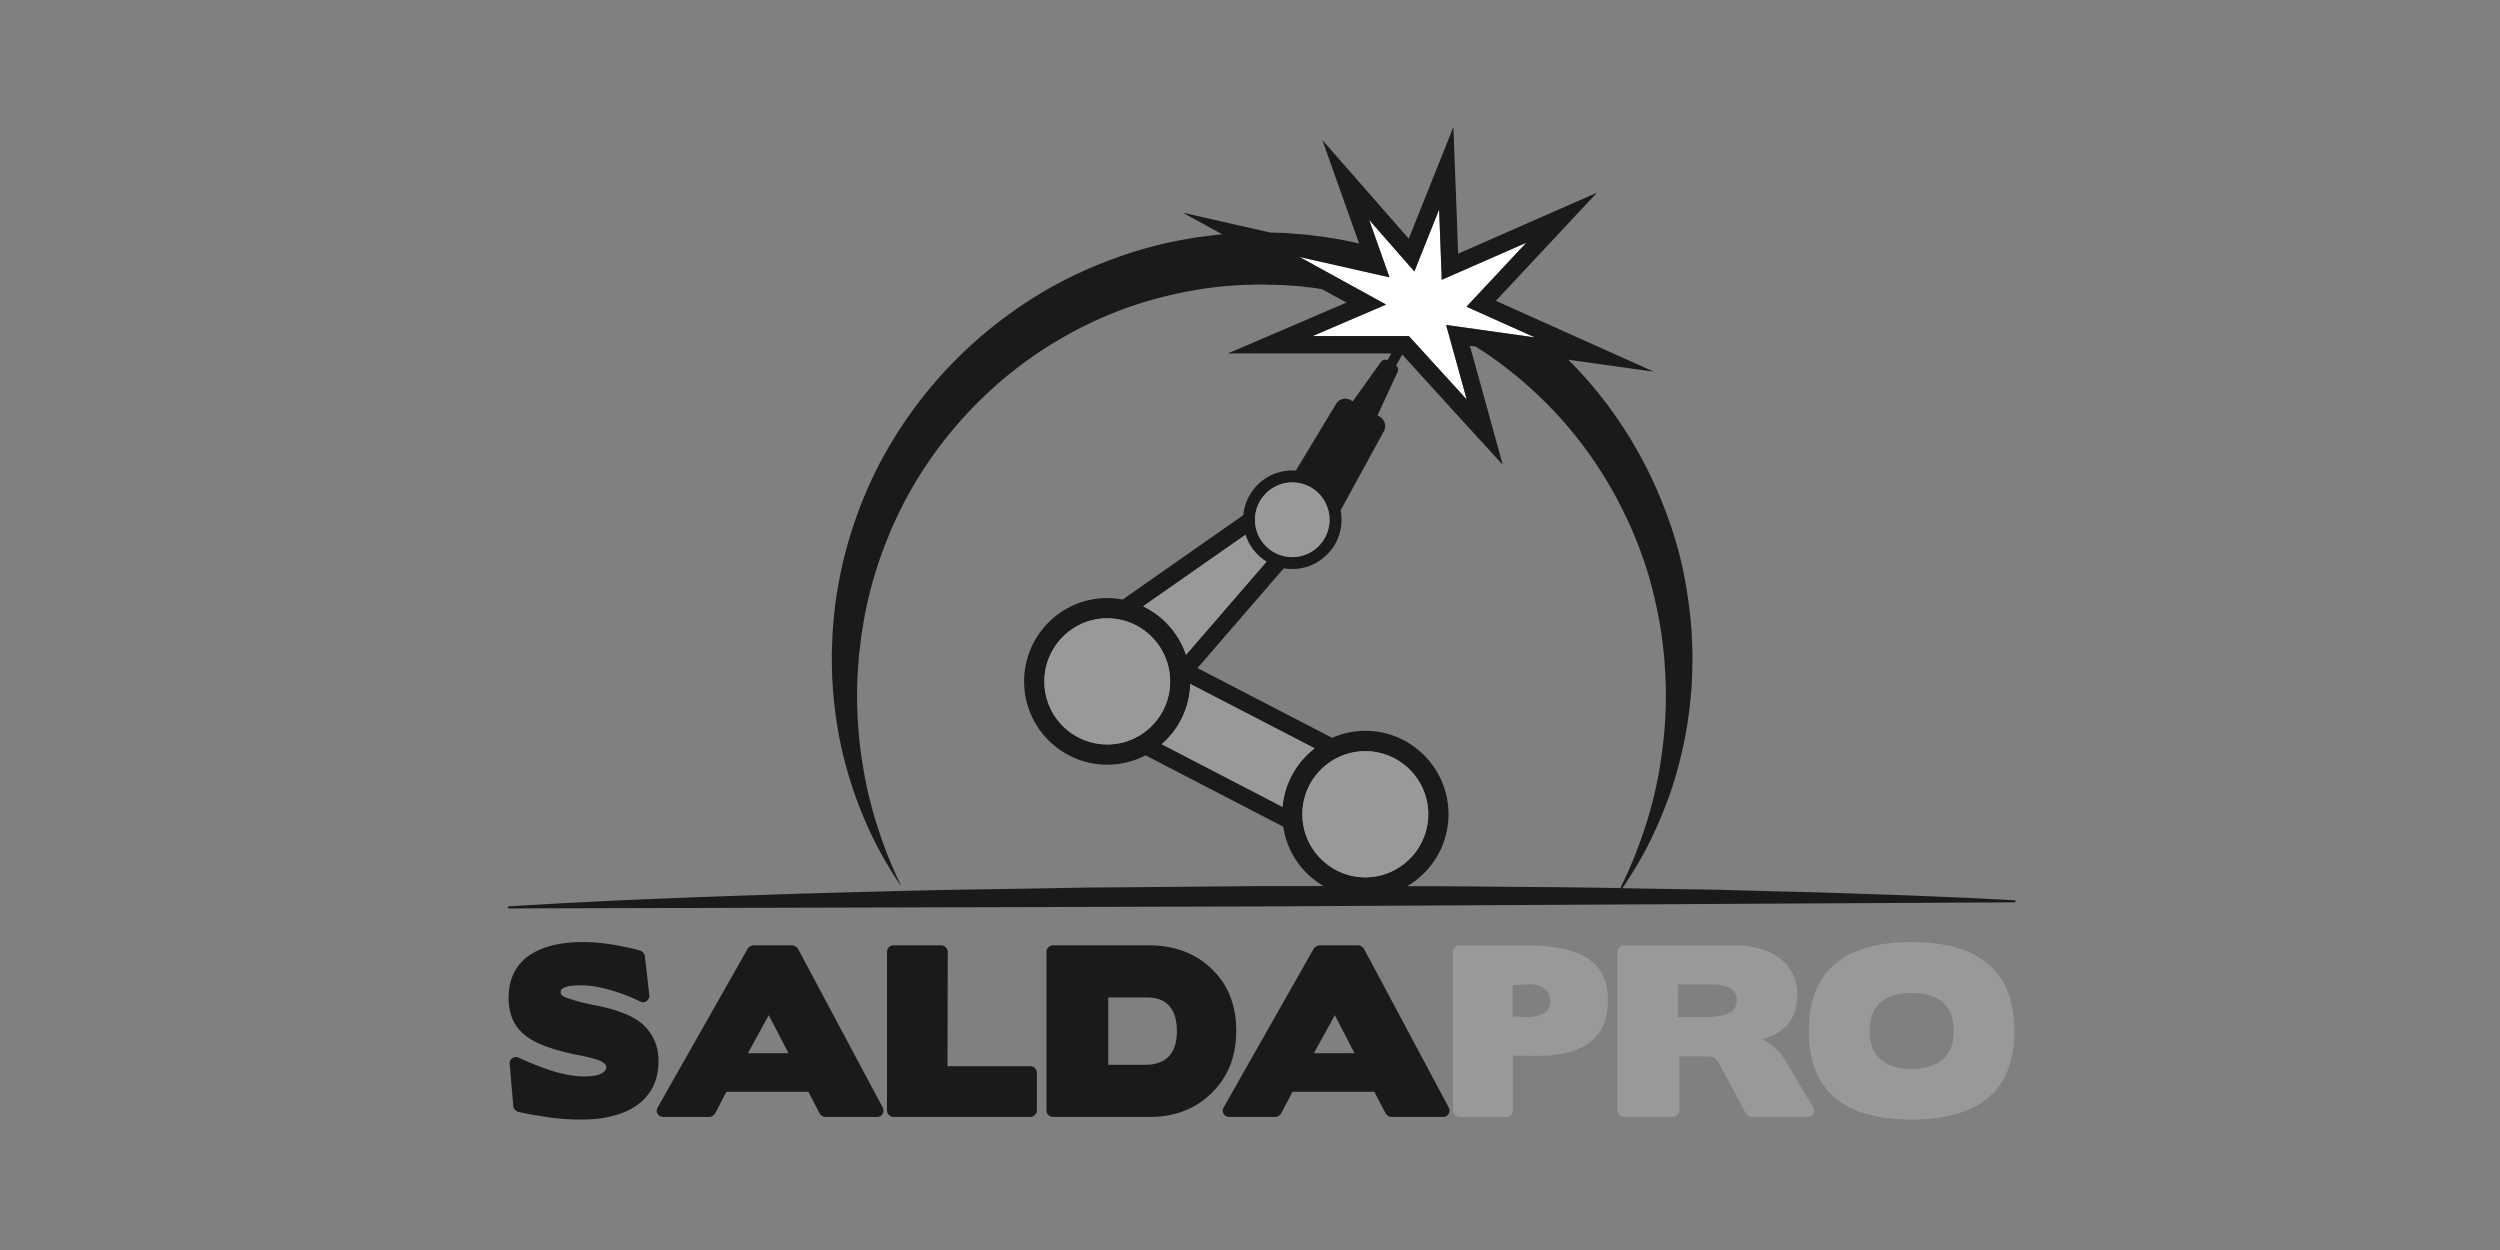
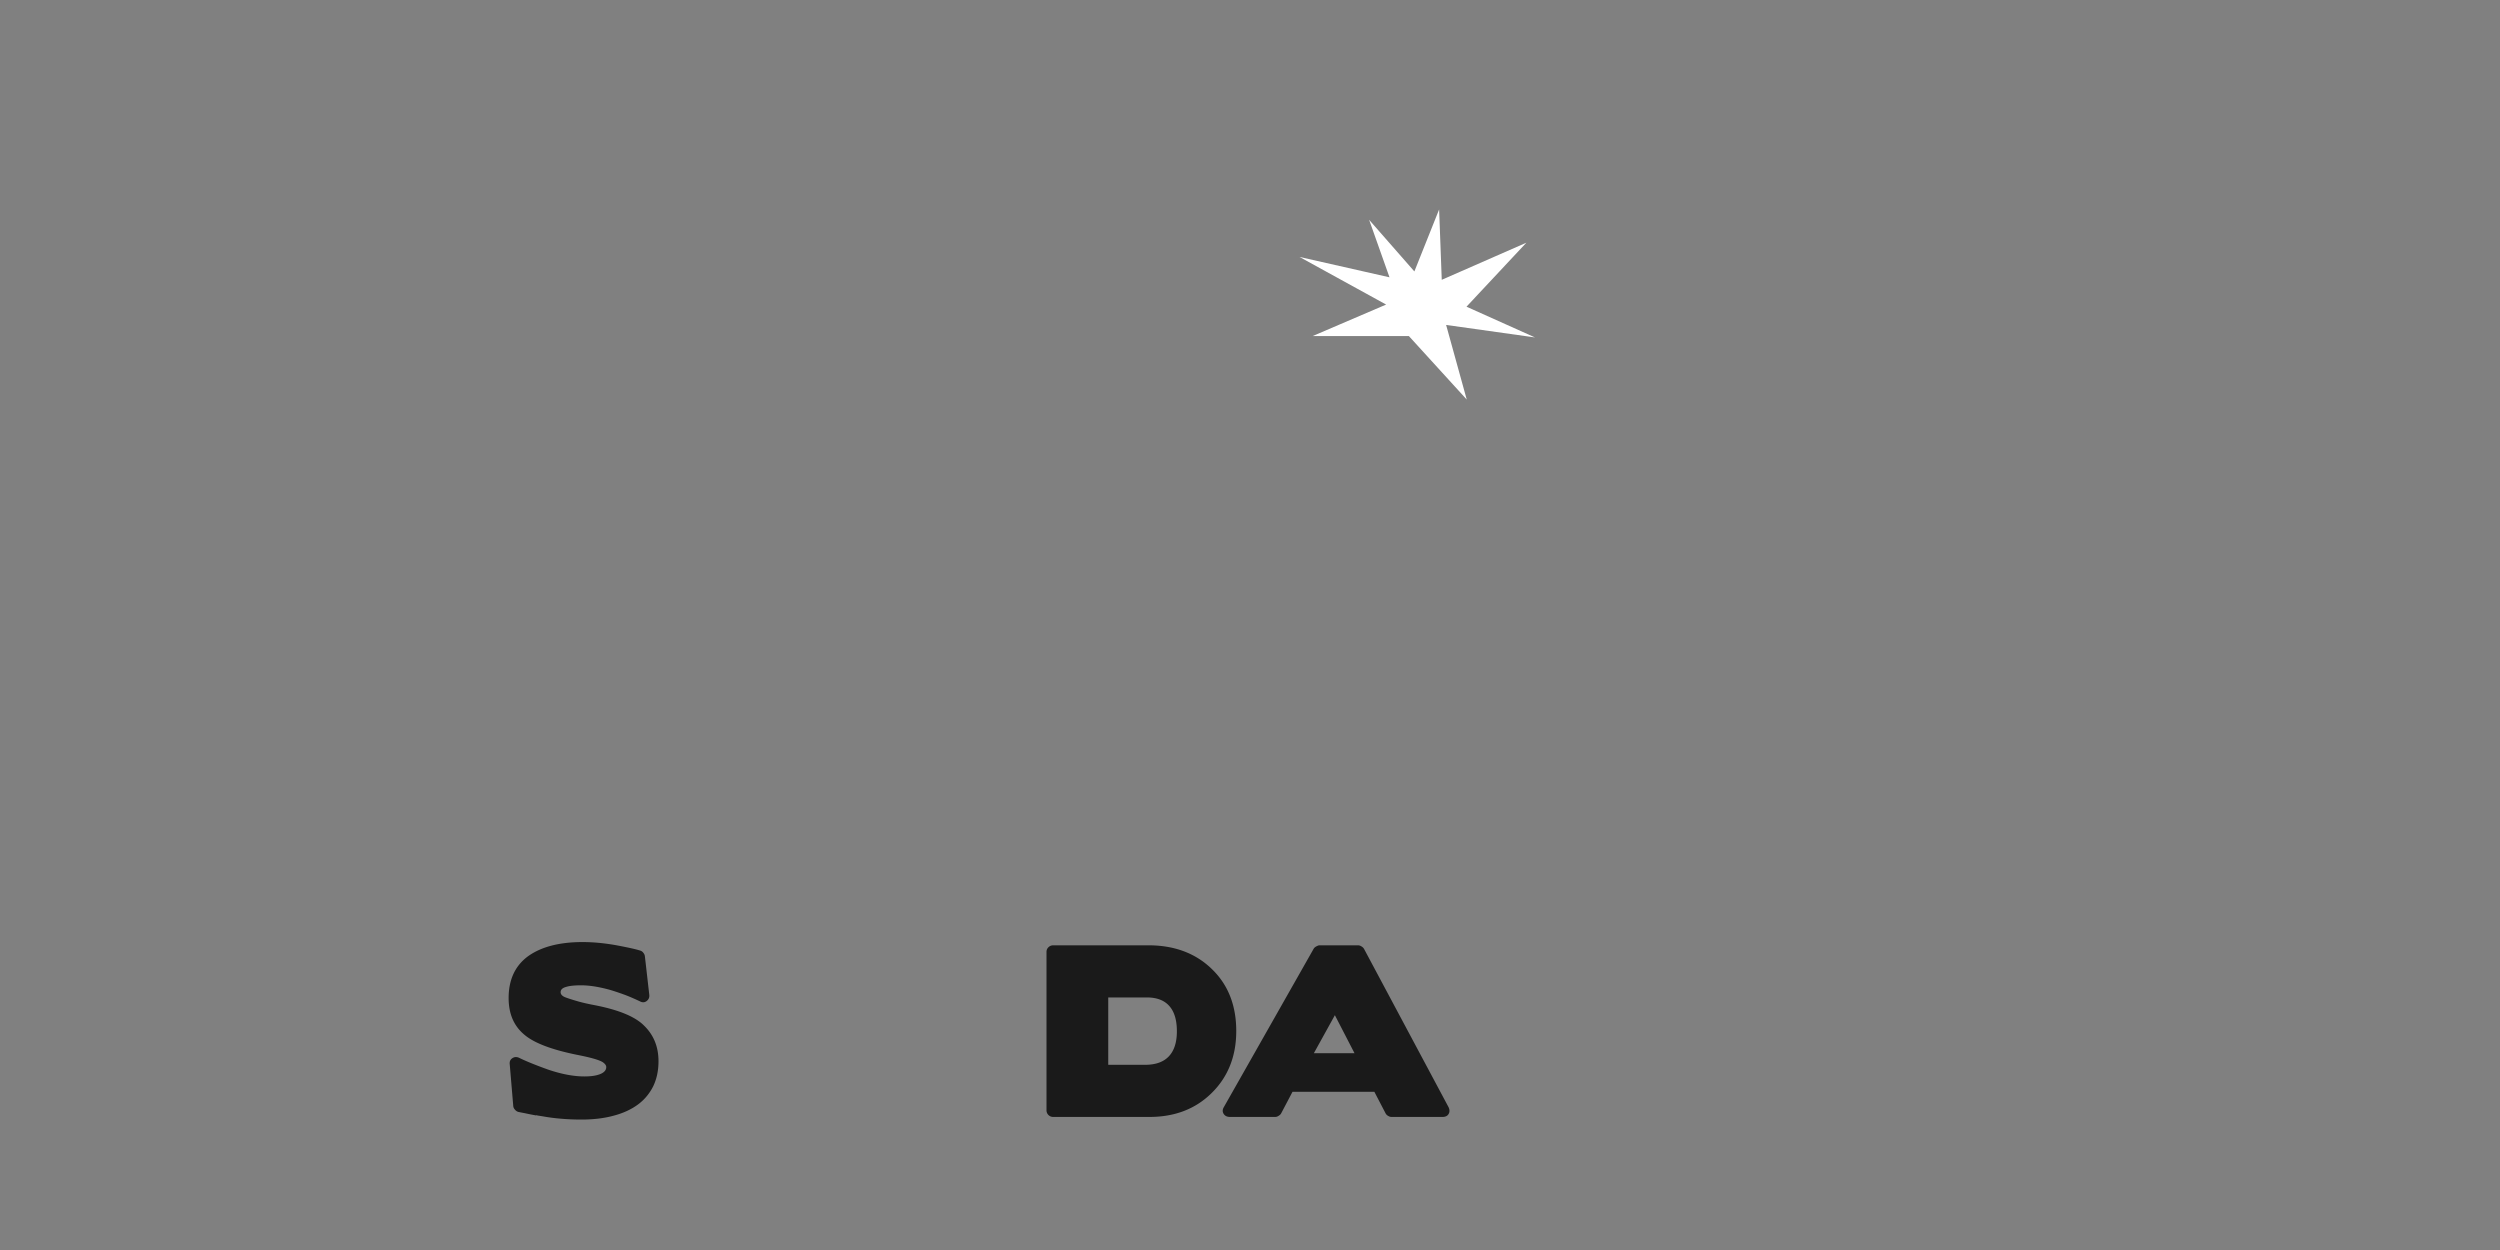
<svg xmlns="http://www.w3.org/2000/svg" version="1.2" baseProfile="tiny" width="200" height="100" xml:space="preserve">
  <rect width="100%" height="100%" fill="#808080" stroke="none" />
  <path fill="none" d="M91.74 79.795h-3.08v5.39h2.94c.84 0 1.47-.22 1.9-.67.43-.45.65-1.12.65-2.01 0-.9-.2-1.57-.61-2.03-.41-.46-1.01-.68-1.8-.68zM138.44 79.055c-.34-.2-.83-.3-1.47-.3h-2.73v2.61h2.1c.85 0 1.5-.1 1.94-.29.44-.2.66-.56.66-1.07 0-.43-.17-.75-.5-.95zM59.83 84.255h3.25l-1.58-3.04zM105.11 84.255h3.25l-1.57-3.04zM123.49 79.045c-.35-.24-.84-.33-1.46-.29l-1.02.07v2.49l.89.04c1.41.05 2.12-.37 2.12-1.28 0-.45-.18-.79-.53-1.03zM152.92 79.445c-1.09 0-1.92.25-2.49.76-.58.51-.86 1.26-.86 2.27 0 1 .28 1.76.86 2.26.57.51 1.4.77 2.49.77 1.1 0 1.94-.26 2.51-.77.58-.5.87-1.26.87-2.26 0-1.01-.29-1.76-.87-2.27-.57-.51-1.41-.76-2.51-.76zM107.32 41.584a3.948 3.948 0 0 1-4.62 3.88l-6.9 7.98 10.77 5.58a6.7 6.7 0 0 1 2.66-.56c3.67 0 6.65 3 6.65 6.67 0 2.46-1.33 4.6-3.31 5.76h2.39l2.74.02 5.38.05c2.24.01 4.42.05 6.55.08l.32-.67c.45-.93 1.04-2.32 1.64-4.14.6-1.81 1.15-4.06 1.45-6.68.08-.65.13-1.32.18-2.02l.04-1.06.01-1.07c0-.36-.02-.75-.03-1.14v-.14l-.01-.13-.02-.28-.04-.57c-.03-.77-.15-1.54-.24-2.34-.24-1.57-.58-3.2-1.06-4.84-.5-1.64-1.13-3.29-1.93-4.91a32.361 32.361 0 0 0-6.58-9.14c-1.4-1.36-2.94-2.62-4.6-3.74l-.71-.45-.46-.06 1.09 3.93 1.54 5.59-3.91-4.28-4.13-4.54-.5.89c.18.13.21.33.11.54l-1.59 3.44.18.1c.41.24.55.75.33 1.16l-3.46 6.34c.04.241.07.491.07.75z" />
  <path fill="#1A1A1A" d="M51.51 82.035c-.7-.7-2-1.24-3.88-1.61-.53-.1-.98-.2-1.37-.31-.38-.11-.71-.21-.98-.31-.29-.1-.43-.25-.43-.43 0-.2.14-.34.43-.42.28-.09.69-.13 1.21-.13.69 0 1.46.13 2.33.37.43.13.84.27 1.24.42.39.15.77.32 1.13.49.2.11.38.1.54-.02.17-.13.24-.3.21-.52l-.35-3.07a.542.542 0 0 0-.13-.28.452.452 0 0 0-.25-.17c-.22-.07-.5-.14-.83-.21-.33-.07-.72-.15-1.16-.23-.92-.16-1.79-.24-2.61-.24-1.86 0-3.31.38-4.36 1.13-1.04.76-1.56 1.88-1.56 3.35 0 1.26.42 2.24 1.27 2.94.78.66 2.18 1.19 4.2 1.6 1.07.21 1.76.4 2.06.59.19.13.28.26.28.39 0 .24-.16.43-.48.56-.32.13-.74.19-1.27.19-.85 0-1.8-.18-2.85-.53-1.01-.36-1.8-.68-2.37-.96-.2-.09-.38-.08-.54.03-.17.11-.24.27-.21.5l.28 3.32c.01.11.05.21.14.3.08.1.17.15.27.18l.56.11c.23.05.52.11.86.17v-.02c.09.02.18.04.27.05l.31.05c.5.09 1 .15 1.51.19.51.04 1.02.06 1.53.06.95 0 1.81-.1 2.58-.31.76-.2 1.41-.5 1.94-.89s.93-.88 1.22-1.45c.28-.58.43-1.25.43-2.01 0-1.17-.39-2.12-1.17-2.87z" />
-   <path fill-rule="evenodd" fill="#1A1A1A" d="M63.85 75.925a.53.53 0 0 0-.21-.21.538.538 0 0 0-.27-.09h-3.09c-.07 0-.16.03-.26.09-.11.05-.18.12-.21.19l-7.18 12.66c-.12.2-.13.38-.02.54.1.17.27.25.5.25h3.62c.1 0 .19-.03.28-.09.1-.06.17-.13.21-.21l.89-1.71h6.56l.89 1.71c.03.08.1.15.2.21s.19.09.27.09h4.09c.23 0 .4-.08.49-.24.09-.15.09-.33 0-.53l-6.76-12.66zm-4.02 8.33 1.67-3.04 1.58 3.04h-3.25z" />
-   <path fill="#1A1A1A" d="M82.41 85.295H75.8l.02-9.15c0-.14-.06-.26-.17-.36a.5.5 0 0 0-.37-.16h-3.8c-.15 0-.27.05-.37.16-.1.1-.15.22-.15.36v12.68c0 .14.05.27.16.37.1.11.23.16.38.16h10.92c.14 0 .27-.05.37-.16.11-.1.16-.23.16-.37v-3.01c0-.15-.06-.28-.17-.37a.53.53 0 0 0-.37-.15z" />
  <path fill-rule="evenodd" fill="#1A1A1A" d="M96.96 77.535c-1.3-1.27-3-1.91-5.08-1.91h-7.62c-.15 0-.28.05-.39.16-.1.1-.15.22-.15.36v12.68a.528.528 0 0 0 .54.53h7.69c2.04 0 3.7-.64 5-1.93 1.3-1.29 1.95-2.94 1.95-4.94 0-2.04-.64-3.69-1.94-4.95zm-3.46 6.98c-.43.45-1.06.67-1.9.67h-2.94v-5.39h3.08c.79 0 1.39.22 1.8.68.41.46.61 1.13.61 2.03 0 .89-.22 1.559-.65 2.01zM109.13 75.925a.53.53 0 0 0-.21-.21.507.507 0 0 0-.26-.09h-3.1c-.07 0-.15.03-.26.09-.1.05-.17.12-.21.19l-7.18 12.66c-.12.2-.12.38-.02.54.11.17.27.25.51.25h3.61c.1 0 .19-.03.28-.09.1-.06.17-.13.21-.21l.9-1.71h6.55l.89 1.71c.04.08.1.15.2.21s.19.09.27.09h4.09c.23 0 .4-.08.49-.24.09-.15.09-.33 0-.53l-6.76-12.66zm-4.02 8.33 1.68-3.04 1.57 3.04h-3.25z" />
-   <path fill-rule="evenodd" fill="#999" d="M126.94 76.625c-.56-.35-1.26-.61-2.1-.76-.84-.16-1.81-.24-2.92-.24h-5.16a.48.48 0 0 0-.36.16c-.11.1-.16.22-.16.36v12.68c0 .14.06.27.17.37a.5.5 0 0 0 .37.16h3.71c.15 0 .28-.05.38-.16.11-.1.16-.23.16-.37v-4.37l1.8.01c1.91.03 3.35-.33 4.33-1.06s1.47-1.87 1.47-3.42c0-.78-.14-1.45-.43-2.01-.28-.55-.7-1-1.26-1.35zm-5.04 4.729-.89-.04v-2.49l1.02-.07c.62-.04 1.11.05 1.46.29.35.24.53.58.53 1.03 0 .911-.71 1.331-2.12 1.28zM142.63 84.505c-.17-.24-.39-.47-.66-.7a4.39 4.39 0 0 0-.95-.65c.32-.11.61-.23.87-.36.26-.13.49-.28.69-.43.8-.59 1.2-1.56 1.2-2.89 0-1.18-.49-2.13-1.46-2.85-.91-.67-2.12-1-3.62-1h-8.78c-.14 0-.26.05-.36.16-.11.1-.16.22-.16.36v12.68c0 .14.05.27.16.37.1.11.22.16.36.16h3.88c.16 0 .28-.05.39-.16.1-.1.16-.23.16-.37v-4.32h1.69c.63 0 .99.03 1.09.1l.16.14.15.18-.02-.04 2.24 4.17c.05.08.11.15.2.21s.18.09.27.09h4.44c.22 0 .38-.09.48-.25.1-.17.09-.36-.03-.56l-2.39-4.04zm-4.35-3.43c-.44.19-1.09.29-1.94.29h-2.1v-2.61h2.73c.64 0 1.13.1 1.47.3.33.2.5.52.5.95 0 .51-.22.87-.66 1.07zM159.06 77.125c-1.39-1.18-3.43-1.76-6.14-1.76-2.7 0-4.74.58-6.13 1.76-1.39 1.17-2.08 2.95-2.08 5.35 0 2.39.69 4.17 2.08 5.34 1.39 1.17 3.43 1.75 6.13 1.75 2.71 0 4.75-.58 6.14-1.75 1.39-1.17 2.08-2.95 2.08-5.34 0-2.4-.69-4.18-2.08-5.35zm-3.63 7.61c-.57.51-1.41.77-2.51.77-1.09 0-1.92-.26-2.49-.77-.58-.5-.86-1.26-.86-2.26 0-1.01.28-1.76.86-2.27.57-.51 1.4-.76 2.49-.76 1.1 0 1.94.25 2.51.76.58.51.87 1.26.87 2.27 0 1-.29 1.76-.87 2.26z" />
  <path fill="#FFF" d="m117.34 31.965-1.65-5.97 7.11 1-5.48-2.46 4.79-5.12-6.77 2.97-.21-5.63-1.98 4.96-3.62-4.131 1.63 4.601-7.2-1.63 6.93 3.81-5.88 2.52h7.7z" />
-   <path fill-rule="evenodd" fill="#1A1A1A" d="M161.24 72.185v-.16l-1.36-.07c-.88-.04-2.17-.12-3.82-.18-1.65-.07-3.65-.16-5.95-.23-2.3-.08-4.89-.17-7.72-.23l-4.4-.12c-1.53-.04-3.1-.05-4.72-.08l-3.48-.06c.11-.16.24-.35.37-.56.57-.87 1.39-2.17 2.2-3.95.42-.89.82-1.9 1.23-3.01a33.249 33.249 0 0 0 1.43-5.81l.15-1.11.12-1.16c.03-.39.05-.76.07-1.15l.01-.14v-.17l.01-.3.01-.61c.03-.82-.03-1.66-.06-2.52-.12-1.71-.37-3.49-.76-5.31-.41-1.82-1.01-3.66-1.77-5.49-1.52-3.67-3.79-7.3-6.81-10.45-.17-.19-.36-.36-.54-.54l6.86.96-8.94-4.01-3.7-1.66 3.46-3.7 4.63-4.95-6.2 2.72-4.91 2.16-.13-3.59-.25-6.54-2.43 6.08-1.14 2.85-2.12-2.42-4.79-5.47 2.43 6.85.51 1.43-.28-.07c-1.14-.25-2.29-.45-3.45-.58l-.44-.06-.44-.03-.9-.07-.45-.04-.42-.01-.72-.02-7.01-1.59 3.16 1.73c-.51.04-1.02.11-1.52.18-.29.04-.58.06-.87.12l-.86.15c-2.29.42-4.52 1.1-6.65 1.97-2.14.86-4.16 1.94-6.03 3.19a35.13 35.13 0 0 0-5.15 4.19c-3.11 3.07-5.51 6.6-7.15 10.22-1.63 3.63-2.54 7.3-2.85 10.72-.03.43-.08.85-.1 1.27l-.05 1.26-.01.31.01.3v.58l.02.58v.35l.01.04v.07l.01.15c.08 1.55.26 3.01.51 4.37.51 2.71 1.29 4.99 2.06 6.78.76 1.81 1.54 3.13 2.07 4.02.27.45.5.78.64 1l.23.34-.17-.37c-.11-.24-.28-.6-.49-1.08-.41-.94-.96-2.35-1.51-4.19-.14-.45-.25-.94-.39-1.45-.12-.51-.24-1.05-.35-1.61-.2-1.13-.4-2.35-.5-3.66-.11-1.31-.16-2.71-.1-4.17l.01-.25.02-.29.04-.57.04-.58.02-.3.04-.28.13-1.13c.05-.38.13-.78.19-1.17.53-3.15 1.61-6.46 3.28-9.67 1.68-3.2 4-6.27 6.88-8.91a32.24 32.24 0 0 1 4.72-3.59c1.69-1.06 3.51-1.98 5.41-2.72 1.9-.74 3.88-1.28 5.91-1.65l.76-.13c.25-.05.51-.07.76-.11.51-.06 1.02-.13 1.54-.16s1.03-.08 1.55-.08l.77-.02H100.9l.03-.01.07.01.42.01.82.02.41.01.38.03.74.05.38.03.38.05c.41.04.82.1 1.23.17l1.96 1.07-3.26 1.4-6.23 2.67h13.08l-.31.54c-.2-.1-.41-.02-.54.16l-2.24 3.13-.17-.1a.865.865 0 0 0-1.16.3l-3.22 5.34-.29-.01c-2.04 0-3.73 1.57-3.91 3.57l-9.66 6.76c-.4-.08-.81-.12-1.23-.12-3.67 0-6.65 2.99-6.65 6.67 0 3.67 2.98 6.66 6.65 6.66 1.1 0 2.15-.27 3.06-.75l11.02 5.71c.3 2.03 1.52 3.76 3.22 4.75h-4.94l-11.25.1-2.77.02-2.74.05-5.38.09c-3.53.04-6.95.14-10.18.22l-4.72.13-4.41.15-4.05.14-3.66.15c-2.3.09-4.3.2-5.95.28-1.65.08-2.94.17-3.82.21l-1.36.09v.16l60.3-.16 60.29-.33zm-50.35-47.82-6.93-3.81 7.2 1.63-1.63-4.6 3.62 4.13 1.98-4.96.21 5.63 6.77-2.97-4.79 5.12 5.48 2.46-7.11-1 1.65 5.97-4.63-5.08h-7.7l5.88-2.52zm-.18 10.13c.22-.41.08-.92-.33-1.16l-.18-.1 1.59-3.44c.1-.21.07-.41-.11-.54l.5-.89 4.13 4.54 3.91 4.28-1.54-5.59-1.09-3.93.46.06.71.45c1.66 1.12 3.2 2.38 4.6 3.74 2.81 2.73 5.01 5.88 6.58 9.14.8 1.62 1.43 3.27 1.93 4.91.48 1.64.82 3.27 1.06 4.84.09.8.21 1.57.24 2.34l.04.57.02.28.01.13v.14c.01.39.03.78.03 1.14l-.01 1.07-.04 1.06c-.05.7-.1 1.37-.18 2.02-.3 2.62-.85 4.87-1.45 6.68-.6 1.82-1.19 3.21-1.64 4.14l-.32.67c-2.13-.03-4.31-.07-6.55-.08l-5.38-.05-2.74-.02h-2.39a6.664 6.664 0 0 0 3.31-5.76c0-3.67-2.98-6.67-6.65-6.67a6.7 6.7 0 0 0-2.66.56l-10.77-5.58 6.9-7.98a3.948 3.948 0 0 0 4.55-4.64l3.46-6.33zm-17.77 25.04a6.595 6.595 0 0 0 2.28-4.82l9.95 5.15a6.678 6.678 0 0 0-2.57 4.68l-9.66-5.01zm-9.39-5.02c0-2.78 2.25-5.05 5.03-5.05 2.78 0 5.03 2.27 5.03 5.05s-2.25 5.04-5.03 5.04c-2.78 0-5.03-2.26-5.03-5.04zm19.83-15.92c1.65 0 2.98 1.34 2.98 2.99 0 1.64-1.33 2.98-2.98 2.98-1.64 0-2.98-1.34-2.98-2.98a2.99 2.99 0 0 1 2.98-2.99zm-2.06 6.34-6.44 7.45a6.67 6.67 0 0 0-3.43-3.88l8.19-5.72c.28.9.89 1.66 1.68 2.15zm2.87 20.2c0-2.78 2.26-5.04 5.04-5.04 2.77 0 5.03 2.26 5.03 5.04 0 2.78-2.26 5.05-5.03 5.05-2.78 0-5.04-2.27-5.04-5.05z" />
-   <path fill="#999" d="m105.17 59.865-9.95-5.15a6.595 6.595 0 0 1-2.28 4.82l9.66 5.01c.17-1.9 1.14-3.57 2.57-4.68zM94.88 52.385l6.44-7.45c-.79-.49-1.4-1.25-1.68-2.15l-8.19 5.72a6.67 6.67 0 0 1 3.43 3.88zM109.23 70.185c2.77 0 5.03-2.27 5.03-5.05s-2.26-5.04-5.03-5.04c-2.78 0-5.04 2.26-5.04 5.04 0 2.78 2.26 5.05 5.04 5.05zM88.58 59.555c2.78 0 5.03-2.26 5.03-5.04 0-2.78-2.25-5.05-5.03-5.05-2.78 0-5.03 2.27-5.03 5.05s2.25 5.04 5.03 5.04zM100.4 41.584c0 1.64 1.34 2.98 2.98 2.98 1.65 0 2.98-1.34 2.98-2.98 0-1.65-1.33-2.99-2.98-2.99a2.99 2.99 0 0 0-2.98 2.99z" />
</svg>